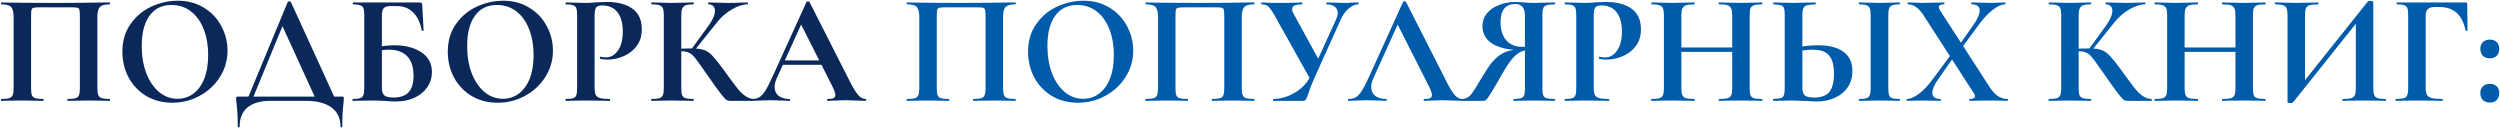
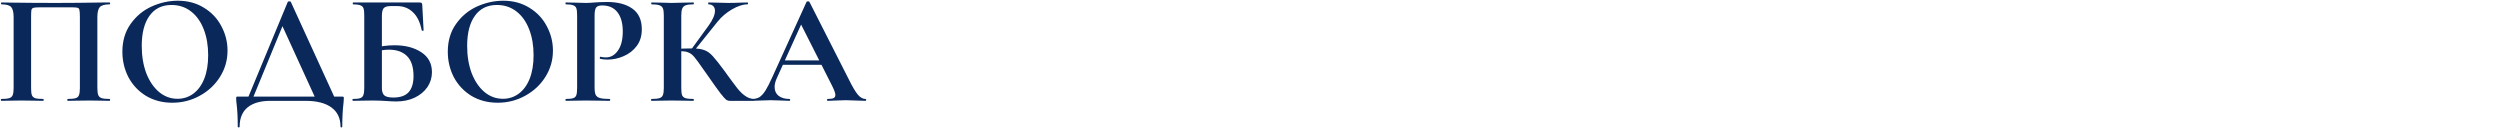
<svg xmlns="http://www.w3.org/2000/svg" width="2033" height="104" viewBox="0 0 2033 104" fill="none">
  <path d="M89.157 80.464C89.413 80.464 89.541 80.72 89.541 81.232C89.541 81.744 89.413 82 89.157 82C86.256 82 83.952 81.957 82.245 81.872L72.901 81.744L62.277 81.872C60.485 81.957 58.096 82 55.109 82C54.853 82 54.725 81.744 54.725 81.232C54.725 80.72 54.853 80.464 55.109 80.464C58.01 80.464 60.144 80.251 61.509 79.824C62.874 79.397 63.77 78.587 64.197 77.392C64.709 76.112 64.965 74.192 64.965 71.632V13.904C64.965 11.003 64.837 9.083 64.581 8.144C64.41 7.205 63.941 6.608 63.173 6.352C62.405 6.096 60.869 5.968 58.565 5.968H32.325C29.765 5.968 28.058 6.096 27.205 6.352C26.352 6.608 25.797 7.205 25.541 8.144C25.37 9.083 25.285 11.003 25.285 13.904V71.632C25.285 74.277 25.498 76.197 25.925 77.392C26.437 78.587 27.333 79.397 28.613 79.824C29.978 80.251 32.154 80.464 35.141 80.464C35.397 80.464 35.525 80.72 35.525 81.232C35.525 81.744 35.397 82 35.141 82C32.154 82 29.765 81.957 27.973 81.872L17.349 81.744L7.877 81.872C6.17 81.957 3.866 82 0.965 82C0.794 82 0.709 81.744 0.709 81.232C0.709 80.72 0.794 80.464 0.965 80.464C3.952 80.464 6.128 80.251 7.493 79.824C8.858 79.397 9.797 78.587 10.309 77.392C10.821 76.112 11.077 74.192 11.077 71.632V13.904C11.077 10.064 10.437 7.376 9.157 5.84C7.877 4.304 5.232 3.536 1.221 3.536C0.965 3.536 0.837 3.28 0.837 2.768C0.837 2.256 0.965 2 1.221 2C4.122 2 6.938 2.043 9.669 2.128C21.104 2.299 33.093 2.384 45.637 2.384C56.986 2.384 70.085 2.256 84.933 2H89.157C89.413 2 89.541 2.256 89.541 2.768C89.541 3.28 89.413 3.536 89.157 3.536C85.146 3.536 82.458 4.304 81.093 5.84C79.813 7.376 79.173 10.064 79.173 13.904V71.632C79.173 74.192 79.429 76.112 79.941 77.392C80.453 78.587 81.392 79.397 82.757 79.824C84.122 80.251 86.256 80.464 89.157 80.464ZM140.098 83.536C132.162 83.536 125.079 81.701 118.85 78.032C112.706 74.277 107.927 69.243 104.514 62.928C101.186 56.528 99.522 49.573 99.522 42.064C99.522 33.275 101.741 25.765 106.178 19.536C110.615 13.221 116.29 8.485 123.202 5.328C130.199 2.171 137.325 0.592 144.578 0.592C152.685 0.592 159.81 2.512 165.954 6.352C172.098 10.107 176.791 15.099 180.034 21.328C183.362 27.557 185.026 34.171 185.026 41.168C185.026 48.933 182.978 56.059 178.882 62.544C174.786 69.029 169.282 74.149 162.37 77.904C155.543 81.659 148.119 83.536 140.098 83.536ZM144.322 80.336C149.101 80.336 153.367 78.971 157.122 76.24C160.962 73.424 163.949 69.371 166.082 64.08C168.215 58.704 169.282 52.304 169.282 44.88C169.282 37.029 168.087 30.032 165.698 23.888C163.309 17.659 159.853 12.795 155.33 9.296C150.807 5.797 145.517 4.048 139.458 4.048C131.693 4.048 125.719 6.992 121.538 12.88C117.357 18.683 115.266 26.832 115.266 37.328C115.266 45.605 116.503 53.029 118.978 59.6C121.538 66.085 124.994 71.163 129.346 74.832C133.783 78.501 138.775 80.336 144.322 80.336ZM234.038 1.488C234.209 1.232 234.635 1.104 235.318 1.104C236.001 1.104 236.385 1.232 236.47 1.488L273.334 82H257.462L228.662 19.024L235.318 7.632L204.726 82H200.63L234.038 1.488ZM193.334 102.992C193.334 95.824 193.035 89.765 192.438 84.816C192.182 83.195 192.054 81.616 192.054 80.08C192.054 79.397 192.097 78.971 192.182 78.8C192.353 78.629 192.737 78.544 193.334 78.544H278.07C278.838 78.544 279.265 78.629 279.35 78.8C279.521 78.885 279.606 79.312 279.606 80.08C279.606 80.421 279.521 81.616 279.35 83.664C278.667 89.381 278.326 95.824 278.326 102.992C278.326 103.419 278.07 103.632 277.558 103.632C277.131 103.632 276.918 103.419 276.918 102.992C276.918 96.165 274.443 90.96 269.494 87.376C264.63 83.792 257.59 82 248.374 82H219.958C211.851 82 205.622 83.792 201.27 87.376C197.003 90.96 194.87 96.165 194.87 102.992C194.87 103.419 194.614 103.632 194.102 103.632C193.59 103.632 193.334 103.419 193.334 102.992ZM322.326 82.512C320.022 82.512 317.249 82.384 314.006 82.128C312.726 82.043 311.147 81.957 309.27 81.872C307.478 81.787 305.473 81.744 303.254 81.744L293.91 81.872C292.203 81.957 289.899 82 286.998 82C286.742 82 286.614 81.744 286.614 81.232C286.614 80.72 286.742 80.464 286.998 80.464C289.729 80.464 291.691 80.251 292.886 79.824C294.166 79.397 295.019 78.587 295.446 77.392C295.958 76.112 296.214 74.192 296.214 71.632V12.368C296.214 9.808 296.001 7.931 295.574 6.736C295.147 5.541 294.294 4.731 293.014 4.304C291.734 3.792 289.771 3.536 287.126 3.536C286.955 3.536 286.87 3.28 286.87 2.768C286.87 2.256 286.955 2 287.126 2H340.758C341.953 2 342.678 2.171 342.934 2.512C343.275 2.853 343.446 3.749 343.446 5.2L344.47 24.656C344.47 24.912 344.257 25.04 343.83 25.04C343.403 25.04 343.105 24.912 342.934 24.656C341.654 18.085 339.265 13.179 335.766 9.936C332.353 6.608 328.086 4.944 322.966 4.944H317.59C314.859 4.944 312.982 5.541 311.958 6.736C311.019 7.845 310.55 9.979 310.55 13.136V71.632C310.55 74.192 311.147 76.112 312.342 77.392C313.622 78.672 316.139 79.312 319.894 79.312C325.526 79.312 329.665 77.861 332.31 74.96C334.955 71.973 336.278 67.621 336.278 61.904C336.278 54.565 334.529 49.147 331.03 45.648C327.531 42.149 322.625 40.4 316.31 40.4C313.067 40.4 309.142 40.955 304.534 42.064L303.766 39.12C309.313 37.584 314.987 36.816 320.79 36.816C329.579 36.816 336.833 38.693 342.55 42.448C348.353 46.203 351.254 51.621 351.254 58.704C351.254 63.141 350.017 67.195 347.542 70.864C345.067 74.448 341.611 77.307 337.174 79.44C332.737 81.488 327.787 82.512 322.326 82.512ZM404.723 83.536C396.787 83.536 389.704 81.701 383.475 78.032C377.331 74.277 372.552 69.243 369.139 62.928C365.811 56.528 364.147 49.573 364.147 42.064C364.147 33.275 366.366 25.765 370.803 19.536C375.24 13.221 380.915 8.485 387.827 5.328C394.824 2.171 401.95 0.592 409.203 0.592C417.31 0.592 424.435 2.512 430.579 6.352C436.723 10.107 441.416 15.099 444.659 21.328C447.987 27.557 449.651 34.171 449.651 41.168C449.651 48.933 447.603 56.059 443.507 62.544C439.411 69.029 433.907 74.149 426.995 77.904C420.168 81.659 412.744 83.536 404.723 83.536ZM408.947 80.336C413.726 80.336 417.992 78.971 421.747 76.24C425.587 73.424 428.574 69.371 430.707 64.08C432.84 58.704 433.907 52.304 433.907 44.88C433.907 37.029 432.712 30.032 430.323 23.888C427.934 17.659 424.478 12.795 419.955 9.296C415.432 5.797 410.142 4.048 404.083 4.048C396.318 4.048 390.344 6.992 386.163 12.88C381.982 18.683 379.891 26.832 379.891 37.328C379.891 45.605 381.128 53.029 383.603 59.6C386.163 66.085 389.619 71.163 393.971 74.832C398.408 78.501 403.4 80.336 408.947 80.336ZM483.523 71.12C483.523 73.851 483.822 75.856 484.419 77.136C485.016 78.331 486.126 79.184 487.747 79.696C489.454 80.208 492.142 80.464 495.811 80.464C496.067 80.464 496.195 80.72 496.195 81.232C496.195 81.744 496.067 82 495.811 82C492.312 82 489.582 81.957 487.619 81.872L476.483 81.744L467.139 81.872C465.432 81.957 463.128 82 460.227 82C459.971 82 459.843 81.744 459.843 81.232C459.843 80.72 459.971 80.464 460.227 80.464C462.958 80.464 464.92 80.251 466.115 79.824C467.395 79.397 468.248 78.587 468.675 77.392C469.102 76.112 469.315 74.192 469.315 71.632V12.368C469.315 9.808 469.102 7.931 468.675 6.736C468.248 5.541 467.395 4.731 466.115 4.304C464.835 3.792 462.872 3.536 460.227 3.536C459.971 3.536 459.843 3.28 459.843 2.768C459.843 2.256 459.971 2 460.227 2L467.011 2.128C470.936 2.299 474.051 2.384 476.355 2.384C478.403 2.384 480.835 2.256 483.651 2C484.76 1.915 486.168 1.829 487.875 1.744C489.582 1.659 491.544 1.616 493.763 1.616C502.467 1.616 509.336 3.451 514.371 7.12C519.406 10.704 521.923 16.293 521.923 23.888C521.923 29.179 520.558 33.659 517.827 37.328C515.096 40.997 511.555 43.771 507.203 45.648C502.936 47.525 498.542 48.464 494.019 48.464C491.715 48.464 489.71 48.251 488.003 47.824C487.832 47.824 487.747 47.611 487.747 47.184C487.747 46.928 487.79 46.672 487.875 46.416C488.046 46.16 488.216 46.075 488.387 46.16C489.667 46.501 491.118 46.672 492.739 46.672C496.664 46.672 499.907 44.837 502.467 41.168C505.112 37.499 506.435 32.293 506.435 25.552C506.435 18.811 504.984 13.605 502.083 9.936C499.267 6.267 495.128 4.432 489.667 4.432C487.278 4.432 485.656 4.987 484.803 6.096C483.95 7.205 483.523 9.381 483.523 12.624V71.12ZM593.441 82C592.332 82 591.308 81.659 590.369 80.976C589.516 80.293 587.98 78.544 585.761 75.728C583.542 72.827 579.916 67.749 574.881 60.496L571.425 55.632C568.438 51.28 566.22 48.251 564.769 46.544C563.318 44.752 561.782 43.515 560.161 42.832C558.625 42.064 556.577 41.68 554.017 41.68C553.078 41.68 552.14 41.723 551.201 41.808C550.348 41.893 549.58 41.979 548.897 42.064L548.769 39.76C554.657 39.504 559.308 39.376 562.721 39.376C567.073 39.376 570.444 39.845 572.833 40.784C575.222 41.637 577.484 43.259 579.617 45.648C581.836 48.037 585.078 52.133 589.345 57.936L591.649 61.136C595.233 66.085 598.006 69.797 599.969 72.272C602.017 74.747 604.108 76.709 606.241 78.16C608.374 79.611 610.678 80.379 613.153 80.464C613.409 80.464 613.537 80.72 613.537 81.232C613.537 81.744 613.409 82 613.153 82H593.441ZM529.825 82C529.569 82 529.441 81.744 529.441 81.232C529.441 80.72 529.569 80.464 529.825 80.464C532.726 80.464 534.86 80.251 536.225 79.824C537.59 79.397 538.529 78.587 539.041 77.392C539.553 76.112 539.809 74.192 539.809 71.632V12.368C539.809 9.808 539.553 7.931 539.041 6.736C538.529 5.541 537.59 4.731 536.225 4.304C534.945 3.792 532.854 3.536 529.953 3.536C529.697 3.536 529.569 3.28 529.569 2.768C529.569 2.256 529.697 2 529.953 2L536.737 2.128C540.662 2.299 543.777 2.384 546.081 2.384C548.982 2.384 552.566 2.299 556.833 2.128L563.873 2C564.129 2 564.257 2.256 564.257 2.768C564.257 3.28 564.129 3.536 563.873 3.536C561.057 3.536 558.966 3.792 557.601 4.304C556.236 4.816 555.297 5.712 554.785 6.992C554.273 8.187 554.017 10.064 554.017 12.624V71.632C554.017 74.192 554.23 76.112 554.657 77.392C555.169 78.587 556.108 79.397 557.473 79.824C558.838 80.251 560.972 80.464 563.873 80.464C564.129 80.464 564.257 80.72 564.257 81.232C564.257 81.744 564.129 82 563.873 82C560.886 82 558.497 81.957 556.705 81.872L546.081 81.744L536.737 81.872C535.03 81.957 532.726 82 529.825 82ZM562.081 40.272L576.161 20.944C579.66 16.08 581.409 12.027 581.409 8.784C581.409 7.163 580.94 5.883 580.001 4.944C579.062 4.005 577.782 3.536 576.161 3.536C575.99 3.536 575.905 3.28 575.905 2.768C575.905 2.256 575.99 2 576.161 2L582.049 2.128C585.804 2.299 589.132 2.384 592.033 2.384C595.361 2.384 598.817 2.299 602.401 2.128L607.905 2C608.161 2 608.289 2.256 608.289 2.768C608.289 3.28 608.161 3.536 607.905 3.536C604.15 3.536 599.926 4.901 595.233 7.632C590.54 10.363 586.572 13.776 583.329 17.872L564.385 41.424L562.081 40.272ZM635.808 49.104H672.672L673.568 52.688H633.888L635.808 49.104ZM703.776 80.464C704.203 80.464 704.416 80.72 704.416 81.232C704.416 81.744 704.203 82 703.776 82C702.069 82 699.424 81.915 695.84 81.744C692.085 81.573 689.397 81.488 687.776 81.488C685.643 81.488 683.04 81.573 679.968 81.744C677.067 81.915 674.763 82 673.056 82C672.715 82 672.544 81.744 672.544 81.232C672.544 80.72 672.715 80.464 673.056 80.464C675.275 80.464 676.853 80.251 677.792 79.824C678.816 79.312 679.328 78.459 679.328 77.264C679.328 75.813 678.475 73.381 676.768 69.968L650.784 18.64L657.056 7.632L631.584 63.824C630.475 66.299 629.92 68.603 629.92 70.736C629.92 73.808 630.987 76.197 633.12 77.904C635.339 79.611 638.283 80.464 641.952 80.464C642.379 80.464 642.592 80.72 642.592 81.232C642.592 81.744 642.379 82 641.952 82C640.416 82 638.197 81.915 635.296 81.744C632.053 81.573 629.237 81.488 626.848 81.488C624.544 81.488 621.771 81.573 618.528 81.744C615.627 81.915 613.28 82 611.488 82C611.147 82 610.976 81.744 610.976 81.232C610.976 80.72 611.147 80.464 611.488 80.464C613.877 80.464 615.883 79.995 617.504 79.056C619.125 78.032 620.747 76.283 622.368 73.808C623.989 71.248 625.909 67.493 628.128 62.544L655.904 1.488C656.075 1.232 656.459 1.104 657.056 1.104C657.739 1.104 658.123 1.232 658.208 1.488L690.208 64.464C693.195 70.523 695.669 74.704 697.632 77.008C699.595 79.312 701.643 80.464 703.776 80.464Z" fill="#0A285A" />
-   <path d="M825.657 80.464C825.913 80.464 826.041 80.72 826.041 81.232C826.041 81.744 825.913 82 825.657 82C822.756 82 820.452 81.957 818.745 81.872L809.401 81.744L798.777 81.872C796.985 81.957 794.596 82 791.609 82C791.353 82 791.225 81.744 791.225 81.232C791.225 80.72 791.353 80.464 791.609 80.464C794.51 80.464 796.644 80.251 798.009 79.824C799.374 79.397 800.27 78.587 800.697 77.392C801.209 76.112 801.465 74.192 801.465 71.632V13.904C801.465 11.003 801.337 9.083 801.081 8.144C800.91 7.205 800.441 6.608 799.673 6.352C798.905 6.096 797.369 5.968 795.065 5.968H768.825C766.265 5.968 764.558 6.096 763.705 6.352C762.852 6.608 762.297 7.205 762.041 8.144C761.87 9.083 761.785 11.003 761.785 13.904V71.632C761.785 74.277 761.998 76.197 762.425 77.392C762.937 78.587 763.833 79.397 765.113 79.824C766.478 80.251 768.654 80.464 771.641 80.464C771.897 80.464 772.025 80.72 772.025 81.232C772.025 81.744 771.897 82 771.641 82C768.654 82 766.265 81.957 764.473 81.872L753.849 81.744L744.377 81.872C742.67 81.957 740.366 82 737.465 82C737.294 82 737.209 81.744 737.209 81.232C737.209 80.72 737.294 80.464 737.465 80.464C740.452 80.464 742.628 80.251 743.993 79.824C745.358 79.397 746.297 78.587 746.809 77.392C747.321 76.112 747.577 74.192 747.577 71.632V13.904C747.577 10.064 746.937 7.376 745.657 5.84C744.377 4.304 741.732 3.536 737.721 3.536C737.465 3.536 737.337 3.28 737.337 2.768C737.337 2.256 737.465 2 737.721 2C740.622 2 743.438 2.043 746.169 2.128C757.604 2.299 769.593 2.384 782.137 2.384C793.486 2.384 806.585 2.256 821.433 2H825.657C825.913 2 826.041 2.256 826.041 2.768C826.041 3.28 825.913 3.536 825.657 3.536C821.646 3.536 818.958 4.304 817.593 5.84C816.313 7.376 815.673 10.064 815.673 13.904V71.632C815.673 74.192 815.929 76.112 816.441 77.392C816.953 78.587 817.892 79.397 819.257 79.824C820.622 80.251 822.756 80.464 825.657 80.464ZM876.598 83.536C868.662 83.536 861.579 81.701 855.35 78.032C849.206 74.277 844.427 69.243 841.014 62.928C837.686 56.528 836.022 49.573 836.022 42.064C836.022 33.275 838.241 25.765 842.678 19.536C847.115 13.221 852.79 8.485 859.702 5.328C866.699 2.171 873.825 0.592 881.078 0.592C889.185 0.592 896.31 2.512 902.454 6.352C908.598 10.107 913.291 15.099 916.534 21.328C919.862 27.557 921.526 34.171 921.526 41.168C921.526 48.933 919.478 56.059 915.382 62.544C911.286 69.029 905.782 74.149 898.87 77.904C892.043 81.659 884.619 83.536 876.598 83.536ZM880.822 80.336C885.601 80.336 889.867 78.971 893.622 76.24C897.462 73.424 900.449 69.371 902.582 64.08C904.715 58.704 905.782 52.304 905.782 44.88C905.782 37.029 904.587 30.032 902.198 23.888C899.809 17.659 896.353 12.795 891.83 9.296C887.307 5.797 882.017 4.048 875.958 4.048C868.193 4.048 862.219 6.992 858.038 12.88C853.857 18.683 851.766 26.832 851.766 37.328C851.766 45.605 853.003 53.029 855.478 59.6C858.038 66.085 861.494 71.163 865.846 74.832C870.283 78.501 875.275 80.336 880.822 80.336ZM1019.78 80.464C1020.04 80.464 1020.17 80.72 1020.17 81.232C1020.17 81.744 1020.04 82 1019.78 82C1016.88 82 1014.58 81.957 1012.87 81.872L1003.53 81.744L992.902 81.872C991.11 81.957 988.721 82 985.734 82C985.478 82 985.35 81.744 985.35 81.232C985.35 80.72 985.478 80.464 985.734 80.464C988.635 80.464 990.769 80.251 992.134 79.824C993.499 79.397 994.395 78.587 994.822 77.392C995.334 76.112 995.59 74.192 995.59 71.632V13.904C995.59 11.003 995.462 9.083 995.206 8.144C995.035 7.205 994.566 6.608 993.798 6.352C993.03 6.096 991.494 5.968 989.19 5.968H962.95C960.39 5.968 958.683 6.096 957.83 6.352C956.977 6.608 956.422 7.205 956.166 8.144C955.995 9.083 955.91 11.003 955.91 13.904V71.632C955.91 74.277 956.123 76.197 956.55 77.392C957.062 78.587 957.958 79.397 959.238 79.824C960.603 80.251 962.779 80.464 965.766 80.464C966.022 80.464 966.15 80.72 966.15 81.232C966.15 81.744 966.022 82 965.766 82C962.779 82 960.39 81.957 958.598 81.872L947.974 81.744L938.502 81.872C936.795 81.957 934.491 82 931.59 82C931.419 82 931.334 81.744 931.334 81.232C931.334 80.72 931.419 80.464 931.59 80.464C934.577 80.464 936.753 80.251 938.118 79.824C939.483 79.397 940.422 78.587 940.934 77.392C941.446 76.112 941.702 74.192 941.702 71.632V13.904C941.702 10.064 941.062 7.376 939.782 5.84C938.502 4.304 935.857 3.536 931.846 3.536C931.59 3.536 931.462 3.28 931.462 2.768C931.462 2.256 931.59 2 931.846 2C934.747 2 937.563 2.043 940.294 2.128C951.729 2.299 963.718 2.384 976.262 2.384C987.611 2.384 1000.71 2.256 1015.56 2H1019.78C1020.04 2 1020.17 2.256 1020.17 2.768C1020.17 3.28 1020.04 3.536 1019.78 3.536C1015.77 3.536 1013.08 4.304 1011.72 5.84C1010.44 7.376 1009.8 10.064 1009.8 13.904V71.632C1009.8 74.192 1010.05 76.112 1010.57 77.392C1011.08 78.587 1012.02 79.397 1013.38 79.824C1014.75 80.251 1016.88 80.464 1019.78 80.464ZM1086.6 15.568C1087.45 13.605 1087.88 11.941 1087.88 10.576C1087.88 8.443 1087.06 6.736 1085.44 5.456C1083.82 4.176 1081.6 3.536 1078.79 3.536C1078.62 3.536 1078.53 3.28 1078.53 2.768C1078.53 2.256 1078.62 2 1078.79 2L1084.55 2.128C1087.79 2.299 1090.69 2.384 1093.25 2.384C1095.13 2.384 1097.09 2.299 1099.14 2.128L1104.52 2C1104.77 2 1104.9 2.256 1104.9 2.768C1104.9 3.28 1104.77 3.536 1104.52 3.536C1102.04 3.536 1099.48 4.645 1096.84 6.864C1094.19 8.997 1092.06 11.899 1090.44 15.568L1068.68 63.824C1066.71 68.261 1065.13 72.357 1063.94 76.112C1063.17 78.416 1062.53 79.995 1062.02 80.848C1061.51 81.616 1060.78 82 1059.84 82H1035.52C1035.35 82 1035.27 81.744 1035.27 81.232C1035.27 80.72 1035.35 80.464 1035.52 80.464C1039.36 80.464 1043.29 79.696 1047.3 78.16C1051.31 76.539 1054.94 74.363 1058.18 71.632C1061.51 68.816 1063.94 65.616 1065.48 62.032L1086.6 15.568ZM1036.55 12.624C1034.58 9.125 1032.92 6.736 1031.56 5.456C1030.19 4.176 1028.31 3.536 1025.92 3.536C1025.75 3.536 1025.67 3.28 1025.67 2.768C1025.67 2.256 1025.75 2 1025.92 2C1027.8 2 1029.12 2.043 1029.89 2.128C1032.45 2.299 1035.78 2.384 1039.88 2.384C1045.93 2.384 1050.93 2.299 1054.85 2.128C1055.96 2.043 1057.28 2 1058.82 2C1058.99 2 1059.08 2.256 1059.08 2.768C1059.08 3.28 1058.99 3.536 1058.82 3.536C1053.44 3.536 1050.76 4.816 1050.76 7.376C1050.76 8.571 1051.18 9.893 1052.04 11.344L1073.41 50.384L1066.12 65.488L1036.55 12.624ZM1096.61 82C1096.27 82 1096.1 81.744 1096.1 81.232C1096.1 80.72 1096.27 80.464 1096.61 80.464C1099 80.464 1101.01 79.995 1102.63 79.056C1104.25 78.032 1105.87 76.283 1107.49 73.808C1109.11 71.248 1111.03 67.493 1113.25 62.544L1141.03 1.488C1141.2 1.232 1141.58 1.104 1142.18 1.104C1142.86 1.104 1143.25 1.232 1143.33 1.488L1175.33 64.464C1178.32 70.523 1180.79 74.704 1182.76 77.008C1184.72 79.312 1186.77 80.464 1188.9 80.464C1189.33 80.464 1189.54 80.72 1189.54 81.232C1189.54 81.744 1189.33 82 1188.9 82C1187.19 82 1184.55 81.915 1180.97 81.744C1177.21 81.573 1174.52 81.488 1172.9 81.488C1170.77 81.488 1168.17 81.573 1165.09 81.744C1162.19 81.915 1159.89 82 1158.18 82C1157.84 82 1157.67 81.744 1157.67 81.232C1157.67 80.72 1157.84 80.464 1158.18 80.464C1160.4 80.464 1161.98 80.251 1162.92 79.824C1163.94 79.312 1164.45 78.459 1164.45 77.264C1164.45 75.813 1163.6 73.381 1161.89 69.968L1135.91 18.64L1142.18 7.632L1116.71 63.824C1115.6 66.299 1115.05 68.603 1115.05 70.736C1115.05 73.808 1116.11 76.197 1118.25 77.904C1120.46 79.611 1123.41 80.464 1127.08 80.464C1127.5 80.464 1127.72 80.72 1127.72 81.232C1127.72 81.744 1127.5 82 1127.08 82C1125.54 82 1123.32 81.915 1120.42 81.744C1117.18 81.573 1114.36 81.488 1111.97 81.488C1109.67 81.488 1106.9 81.573 1103.65 81.744C1100.75 81.915 1098.41 82 1096.61 82ZM1264.4 80.464C1264.57 80.464 1264.65 80.72 1264.65 81.232C1264.65 81.744 1264.57 82 1264.4 82C1261.33 82 1258.89 81.957 1257.1 81.872L1247.25 81.744L1237.65 81.872C1236.02 81.957 1233.81 82 1230.99 82C1230.73 82 1230.61 81.744 1230.61 81.232C1230.61 80.72 1230.73 80.464 1230.99 80.464C1233.72 80.464 1235.68 80.251 1236.88 79.824C1238.16 79.397 1239.01 78.587 1239.44 77.392C1239.86 76.197 1240.08 74.277 1240.08 71.632V39.888L1245.33 40.528C1242.08 40.528 1239.31 40.997 1237.01 41.936C1234.79 42.875 1232.44 44.752 1229.97 47.568C1227.49 50.384 1224.63 54.693 1221.39 60.496C1217.04 68.091 1213.97 73.296 1212.17 76.112C1210.47 78.928 1209.27 80.635 1208.59 81.232C1207.91 81.744 1206.97 82 1205.77 82H1189.01C1188.84 82 1188.75 81.744 1188.75 81.232C1188.75 80.72 1188.84 80.464 1189.01 80.464C1191.65 80.379 1193.78 79.483 1195.41 77.776C1197.03 76.069 1199.25 72.784 1202.06 67.92L1208.21 57.936C1211.02 53.328 1213.8 49.787 1216.53 47.312C1219.34 44.752 1222.24 42.96 1225.23 41.936C1228.3 40.912 1231.97 40.229 1236.24 39.888L1237.13 40.784C1226.89 40.699 1219.04 38.949 1213.58 35.536C1208.21 32.037 1205.52 27.301 1205.52 21.328C1205.52 17.488 1206.67 14.075 1208.97 11.088C1211.36 8.101 1214.61 5.797 1218.7 4.176C1222.8 2.469 1227.41 1.616 1232.53 1.616C1234.4 1.616 1236.62 1.744 1239.18 2C1240.21 2.085 1241.4 2.171 1242.77 2.256C1244.13 2.341 1245.62 2.384 1247.25 2.384C1249.89 2.384 1253.18 2.299 1257.1 2.128L1264.4 2C1264.57 2 1264.65 2.256 1264.65 2.768C1264.65 3.28 1264.57 3.536 1264.4 3.536C1261.24 3.536 1258.98 3.792 1257.61 4.304C1256.25 4.731 1255.35 5.541 1254.93 6.736C1254.5 7.845 1254.29 9.723 1254.29 12.368V71.632C1254.29 74.277 1254.5 76.197 1254.93 77.392C1255.35 78.587 1256.25 79.397 1257.61 79.824C1258.98 80.251 1261.24 80.464 1264.4 80.464ZM1220.24 18.128C1220.24 24.272 1221.77 29.136 1224.85 32.72C1227.92 36.304 1232.4 38.096 1238.29 38.096C1241.1 38.096 1243.53 37.797 1245.58 37.2L1240.08 38.864V12.624C1240.08 6.395 1237.48 3.28 1232.27 3.28C1224.25 3.28 1220.24 8.229 1220.24 18.128ZM1296.02 71.12C1296.02 73.851 1296.32 75.856 1296.92 77.136C1297.52 78.331 1298.63 79.184 1300.25 79.696C1301.95 80.208 1304.64 80.464 1308.31 80.464C1308.57 80.464 1308.7 80.72 1308.7 81.232C1308.7 81.744 1308.57 82 1308.31 82C1304.81 82 1302.08 81.957 1300.12 81.872L1288.98 81.744L1279.64 81.872C1277.93 81.957 1275.63 82 1272.73 82C1272.47 82 1272.34 81.744 1272.34 81.232C1272.34 80.72 1272.47 80.464 1272.73 80.464C1275.46 80.464 1277.42 80.251 1278.62 79.824C1279.9 79.397 1280.75 78.587 1281.18 77.392C1281.6 76.112 1281.82 74.192 1281.82 71.632V12.368C1281.82 9.808 1281.6 7.931 1281.18 6.736C1280.75 5.541 1279.9 4.731 1278.62 4.304C1277.34 3.792 1275.37 3.536 1272.73 3.536C1272.47 3.536 1272.34 3.28 1272.34 2.768C1272.34 2.256 1272.47 2 1272.73 2L1279.51 2.128C1283.44 2.299 1286.55 2.384 1288.86 2.384C1290.9 2.384 1293.34 2.256 1296.15 2C1297.26 1.915 1298.67 1.829 1300.38 1.744C1302.08 1.659 1304.04 1.616 1306.26 1.616C1314.97 1.616 1321.84 3.451 1326.87 7.12C1331.91 10.704 1334.42 16.293 1334.42 23.888C1334.42 29.179 1333.06 33.659 1330.33 37.328C1327.6 40.997 1324.06 43.771 1319.7 45.648C1315.44 47.525 1311.04 48.464 1306.52 48.464C1304.22 48.464 1302.21 48.251 1300.5 47.824C1300.33 47.824 1300.25 47.611 1300.25 47.184C1300.25 46.928 1300.29 46.672 1300.38 46.416C1300.55 46.16 1300.72 46.075 1300.89 46.16C1302.17 46.501 1303.62 46.672 1305.24 46.672C1309.16 46.672 1312.41 44.837 1314.97 41.168C1317.61 37.499 1318.94 32.293 1318.94 25.552C1318.94 18.811 1317.48 13.605 1314.58 9.936C1311.77 6.267 1307.63 4.432 1302.17 4.432C1299.78 4.432 1298.16 4.987 1297.3 6.096C1296.45 7.205 1296.02 9.381 1296.02 12.624V71.12ZM1408.63 12.624C1408.63 10.064 1408.37 8.187 1407.86 6.992C1407.35 5.712 1406.37 4.816 1404.92 4.304C1403.47 3.792 1401.16 3.536 1398.01 3.536C1397.75 3.536 1397.62 3.28 1397.62 2.768C1397.62 2.256 1397.75 2 1398.01 2L1404.28 2.128C1408.54 2.299 1412.38 2.384 1415.8 2.384C1418.1 2.384 1421.39 2.299 1425.65 2.128L1432.82 2C1433.08 2 1433.21 2.256 1433.21 2.768C1433.21 3.28 1433.08 3.536 1432.82 3.536C1429.92 3.536 1427.74 3.792 1426.29 4.304C1424.93 4.731 1423.99 5.541 1423.48 6.736C1423.05 7.931 1422.84 9.808 1422.84 12.368V71.632C1422.84 74.192 1423.05 76.112 1423.48 77.392C1423.99 78.587 1424.93 79.397 1426.29 79.824C1427.66 80.251 1429.83 80.464 1432.82 80.464C1433.08 80.464 1433.21 80.72 1433.21 81.232C1433.21 81.744 1433.08 82 1432.82 82C1429.83 82 1427.45 81.957 1425.65 81.872L1415.8 81.744L1404.28 81.872C1402.74 81.957 1400.65 82 1398.01 82C1397.75 82 1397.62 81.744 1397.62 81.232C1397.62 80.72 1397.75 80.464 1398.01 80.464C1401.16 80.464 1403.47 80.251 1404.92 79.824C1406.37 79.397 1407.35 78.587 1407.86 77.392C1408.37 76.197 1408.63 74.277 1408.63 71.632V12.624ZM1359.73 38.608H1415.16V42.192H1359.73V38.608ZM1353.08 12.368C1353.08 9.808 1352.82 7.931 1352.31 6.736C1351.8 5.541 1350.86 4.731 1349.49 4.304C1348.21 3.792 1346.12 3.536 1343.22 3.536C1342.97 3.536 1342.84 3.28 1342.84 2.768C1342.84 2.256 1342.97 2 1343.22 2L1350.13 2.128C1354.06 2.299 1357.22 2.384 1359.61 2.384C1362.85 2.384 1366.6 2.299 1370.87 2.128L1377.91 2C1378.08 2 1378.17 2.256 1378.17 2.768C1378.17 3.28 1378.08 3.536 1377.91 3.536C1374.84 3.536 1372.58 3.792 1371.12 4.304C1369.67 4.816 1368.65 5.712 1368.05 6.992C1367.54 8.187 1367.29 10.064 1367.29 12.624V71.632C1367.29 74.192 1367.54 76.112 1368.05 77.392C1368.57 78.587 1369.55 79.397 1371 79.824C1372.45 80.251 1374.75 80.464 1377.91 80.464C1378.08 80.464 1378.17 80.72 1378.17 81.232C1378.17 81.744 1378.08 82 1377.91 82C1374.92 82 1372.53 81.957 1370.74 81.872L1359.61 81.744L1350.01 81.872C1348.3 81.957 1345.95 82 1342.97 82C1342.79 82 1342.71 81.744 1342.71 81.232C1342.71 80.72 1342.79 80.464 1342.97 80.464C1345.95 80.464 1348.13 80.251 1349.49 79.824C1350.86 79.397 1351.8 78.587 1352.31 77.392C1352.82 76.112 1353.08 74.192 1353.08 71.632V12.368ZM1477.45 82.512C1475.23 82.512 1472.63 82.384 1469.64 82.128C1468.53 82.128 1466.74 82.085 1464.27 82C1461.79 81.829 1459.62 81.744 1457.74 81.744L1449.55 81.872C1447.76 81.957 1445.28 82 1442.12 82C1441.87 82 1441.74 81.744 1441.74 81.232C1441.74 80.72 1441.87 80.464 1442.12 80.464C1445.02 80.293 1447.03 80.08 1448.14 79.824C1449.33 79.483 1450.14 78.757 1450.57 77.648C1451.08 76.453 1451.34 74.448 1451.34 71.632V12.368C1451.34 9.552 1451.13 7.589 1450.7 6.48C1450.27 5.371 1449.46 4.645 1448.27 4.304C1447.16 3.963 1445.15 3.707 1442.25 3.536C1442.08 3.536 1442 3.28 1442 2.768C1442 2.256 1442.08 2 1442.25 2L1448.65 2.128C1452.24 2.299 1455.48 2.384 1458.38 2.384C1461.2 2.384 1464.74 2.299 1469 2.128L1476.3 2C1476.47 2 1476.56 2.256 1476.56 2.768C1476.56 3.28 1476.47 3.536 1476.3 3.536C1472.97 3.707 1470.67 3.963 1469.39 4.304C1468.11 4.645 1467.17 5.413 1466.57 6.608C1465.97 7.803 1465.68 9.808 1465.68 12.624V71.632C1465.68 74.192 1466.27 76.112 1467.47 77.392C1468.75 78.672 1471.31 79.312 1475.15 79.312C1481.04 79.312 1485.22 77.776 1487.69 74.704C1490.17 71.547 1491.4 66.64 1491.4 59.984C1491.4 53.157 1490.08 48.208 1487.44 45.136C1484.88 41.979 1480.44 40.4 1474.12 40.4C1470.2 40.4 1465.38 40.955 1459.66 42.064L1458.89 39.12C1465.29 37.584 1471.82 36.816 1478.48 36.816C1487.52 36.816 1494.43 38.608 1499.21 42.192C1503.99 45.691 1506.38 50.896 1506.38 57.808C1506.38 62.757 1505.14 67.109 1502.67 70.864C1500.19 74.533 1496.74 77.392 1492.3 79.44C1487.95 81.488 1483 82.512 1477.45 82.512ZM1535.56 71.632C1535.56 74.277 1535.78 76.197 1536.2 77.392C1536.63 78.587 1537.44 79.397 1538.64 79.824C1539.92 80.251 1541.92 80.464 1544.65 80.464C1544.91 80.464 1545.04 80.72 1545.04 81.232C1545.04 81.744 1544.91 82 1544.65 82C1541.84 82 1539.62 81.957 1538 81.872L1528.27 81.744L1518.8 81.872C1517.09 81.957 1514.78 82 1511.88 82C1511.71 82 1511.63 81.744 1511.63 81.232C1511.63 80.72 1511.71 80.464 1511.88 80.464C1514.61 80.464 1516.62 80.251 1517.9 79.824C1519.18 79.397 1520.03 78.587 1520.46 77.392C1520.97 76.112 1521.23 74.192 1521.23 71.632V12.368C1521.23 9.808 1520.97 7.931 1520.46 6.736C1520.03 5.541 1519.18 4.731 1517.9 4.304C1516.62 3.792 1514.61 3.536 1511.88 3.536C1511.71 3.536 1511.63 3.28 1511.63 2.768C1511.63 2.256 1511.71 2 1511.88 2L1518.8 2.128C1522.72 2.299 1525.88 2.384 1528.27 2.384C1530.91 2.384 1534.2 2.299 1538.12 2.128L1544.65 2C1544.91 2 1545.04 2.256 1545.04 2.768C1545.04 3.28 1544.91 3.536 1544.65 3.536C1542.01 3.536 1540.04 3.792 1538.76 4.304C1537.48 4.816 1536.63 5.712 1536.2 6.992C1535.78 8.187 1535.56 10.064 1535.56 12.624V71.632ZM1601.84 82C1601.58 82 1601.45 81.744 1601.45 81.232C1601.45 80.72 1601.58 80.464 1601.84 80.464C1604.65 80.464 1606.06 79.739 1606.06 78.288C1606.06 77.52 1605.68 76.581 1604.91 75.472L1565.1 13.776C1562.8 10.107 1560.58 7.504 1558.45 5.968C1556.31 4.347 1554.05 3.536 1551.66 3.536C1551.41 3.536 1551.28 3.28 1551.28 2.768C1551.28 2.256 1551.41 2 1551.66 2L1557.17 2.128C1559.55 2.299 1561.35 2.384 1562.54 2.384C1565.53 2.384 1569.24 2.299 1573.68 2.128L1580.97 2C1581.14 2 1581.23 2.256 1581.23 2.768C1581.23 3.28 1581.14 3.536 1580.97 3.536C1578.07 3.536 1576.62 4.261 1576.62 5.712C1576.62 6.395 1577.01 7.376 1577.77 8.656L1618.35 71.376C1620.48 74.533 1622.66 76.837 1624.88 78.288C1627.1 79.739 1629.66 80.464 1632.56 80.464C1632.81 80.464 1632.94 80.72 1632.94 81.232C1632.94 81.744 1632.81 82 1632.56 82C1630.08 82 1628.16 81.957 1626.8 81.872L1619.12 81.744L1608.62 81.872C1607 81.957 1604.74 82 1601.84 82ZM1550.77 82C1550.51 82 1550.38 81.744 1550.38 81.232C1550.38 80.72 1550.51 80.464 1550.77 80.464C1553.41 80.464 1556.65 79.056 1560.49 76.24C1564.33 73.424 1568.34 69.115 1572.53 63.312L1588.27 42.064L1590.57 43.856L1576.37 64.08C1573.04 68.773 1571.37 72.571 1571.37 75.472C1571.37 78.8 1573.59 80.464 1578.03 80.464C1578.2 80.464 1578.29 80.72 1578.29 81.232C1578.29 81.744 1578.2 82 1578.03 82C1575.21 82 1573.08 81.957 1571.63 81.872L1562.16 81.744L1556.14 81.872C1555.03 81.957 1553.24 82 1550.77 82ZM1590.7 40.272L1604.91 20.048C1608.24 15.269 1609.9 11.429 1609.9 8.528C1609.9 5.2 1607.68 3.536 1603.25 3.536C1603.07 3.536 1602.99 3.28 1602.99 2.768C1602.99 2.256 1603.07 2 1603.25 2L1609.65 2.128C1613.06 2.299 1616.22 2.384 1619.12 2.384C1620.91 2.384 1622.91 2.299 1625.13 2.128L1630.51 2C1630.77 2 1630.89 2.256 1630.89 2.768C1630.89 3.28 1630.77 3.536 1630.51 3.536C1627.78 3.536 1624.49 4.987 1620.65 7.888C1616.9 10.704 1612.89 15.013 1608.62 20.816L1593.01 42.064L1590.7 40.272ZM1729.82 82C1728.71 82 1727.68 81.659 1726.74 80.976C1725.89 80.293 1724.35 78.544 1722.14 75.728C1719.92 72.827 1716.29 67.749 1711.26 60.496L1707.8 55.632C1704.81 51.28 1702.59 48.251 1701.14 46.544C1699.69 44.752 1698.16 43.515 1696.54 42.832C1695 42.064 1692.95 41.68 1690.39 41.68C1689.45 41.68 1688.51 41.723 1687.58 41.808C1686.72 41.893 1685.95 41.979 1685.27 42.064L1685.14 39.76C1691.03 39.504 1695.68 39.376 1699.1 39.376C1703.45 39.376 1706.82 39.845 1709.21 40.784C1711.6 41.637 1713.86 43.259 1715.99 45.648C1718.21 48.037 1721.45 52.133 1725.72 57.936L1728.02 61.136C1731.61 66.085 1734.38 69.797 1736.34 72.272C1738.39 74.747 1740.48 76.709 1742.62 78.16C1744.75 79.611 1747.05 80.379 1749.53 80.464C1749.78 80.464 1749.91 80.72 1749.91 81.232C1749.91 81.744 1749.78 82 1749.53 82H1729.82ZM1666.2 82C1665.94 82 1665.82 81.744 1665.82 81.232C1665.82 80.72 1665.94 80.464 1666.2 80.464C1669.1 80.464 1671.23 80.251 1672.6 79.824C1673.97 79.397 1674.9 78.587 1675.42 77.392C1675.93 76.112 1676.18 74.192 1676.18 71.632V12.368C1676.18 9.808 1675.93 7.931 1675.42 6.736C1674.9 5.541 1673.97 4.731 1672.6 4.304C1671.32 3.792 1669.23 3.536 1666.33 3.536C1666.07 3.536 1665.94 3.28 1665.94 2.768C1665.94 2.256 1666.07 2 1666.33 2L1673.11 2.128C1677.04 2.299 1680.15 2.384 1682.46 2.384C1685.36 2.384 1688.94 2.299 1693.21 2.128L1700.25 2C1700.5 2 1700.63 2.256 1700.63 2.768C1700.63 3.28 1700.5 3.536 1700.25 3.536C1697.43 3.536 1695.34 3.792 1693.98 4.304C1692.61 4.816 1691.67 5.712 1691.16 6.992C1690.65 8.187 1690.39 10.064 1690.39 12.624V71.632C1690.39 74.192 1690.61 76.112 1691.03 77.392C1691.54 78.587 1692.48 79.397 1693.85 79.824C1695.21 80.251 1697.35 80.464 1700.25 80.464C1700.5 80.464 1700.63 80.72 1700.63 81.232C1700.63 81.744 1700.5 82 1700.25 82C1697.26 82 1694.87 81.957 1693.08 81.872L1682.46 81.744L1673.11 81.872C1671.41 81.957 1669.1 82 1666.2 82ZM1698.46 40.272L1712.54 20.944C1716.03 16.08 1717.78 12.027 1717.78 8.784C1717.78 7.163 1717.31 5.883 1716.38 4.944C1715.44 4.005 1714.16 3.536 1712.54 3.536C1712.37 3.536 1712.28 3.28 1712.28 2.768C1712.28 2.256 1712.37 2 1712.54 2L1718.42 2.128C1722.18 2.299 1725.51 2.384 1728.41 2.384C1731.74 2.384 1735.19 2.299 1738.78 2.128L1744.28 2C1744.54 2 1744.66 2.256 1744.66 2.768C1744.66 3.28 1744.54 3.536 1744.28 3.536C1740.53 3.536 1736.3 4.901 1731.61 7.632C1726.91 10.363 1722.95 13.776 1719.7 17.872L1700.76 41.424L1698.46 40.272ZM1817.88 12.624C1817.88 10.064 1817.62 8.187 1817.11 6.992C1816.6 5.712 1815.62 4.816 1814.17 4.304C1812.72 3.792 1810.41 3.536 1807.26 3.536C1807 3.536 1806.87 3.28 1806.87 2.768C1806.87 2.256 1807 2 1807.26 2L1813.53 2.128C1817.79 2.299 1821.63 2.384 1825.05 2.384C1827.35 2.384 1830.64 2.299 1834.9 2.128L1842.07 2C1842.33 2 1842.46 2.256 1842.46 2.768C1842.46 3.28 1842.33 3.536 1842.07 3.536C1839.17 3.536 1836.99 3.792 1835.54 4.304C1834.18 4.731 1833.24 5.541 1832.73 6.736C1832.3 7.931 1832.09 9.808 1832.09 12.368V71.632C1832.09 74.192 1832.3 76.112 1832.73 77.392C1833.24 78.587 1834.18 79.397 1835.54 79.824C1836.91 80.251 1839.08 80.464 1842.07 80.464C1842.33 80.464 1842.46 80.72 1842.46 81.232C1842.46 81.744 1842.33 82 1842.07 82C1839.08 82 1836.7 81.957 1834.9 81.872L1825.05 81.744L1813.53 81.872C1811.99 81.957 1809.9 82 1807.26 82C1807 82 1806.87 81.744 1806.87 81.232C1806.87 80.72 1807 80.464 1807.26 80.464C1810.41 80.464 1812.72 80.251 1814.17 79.824C1815.62 79.397 1816.6 78.587 1817.11 77.392C1817.62 76.197 1817.88 74.277 1817.88 71.632V12.624ZM1768.98 38.608H1824.41V42.192H1768.98V38.608ZM1762.33 12.368C1762.33 9.808 1762.07 7.931 1761.56 6.736C1761.05 5.541 1760.11 4.731 1758.74 4.304C1757.46 3.792 1755.37 3.536 1752.47 3.536C1752.22 3.536 1752.09 3.28 1752.09 2.768C1752.09 2.256 1752.22 2 1752.47 2L1759.38 2.128C1763.31 2.299 1766.47 2.384 1768.86 2.384C1772.1 2.384 1775.85 2.299 1780.12 2.128L1787.16 2C1787.33 2 1787.42 2.256 1787.42 2.768C1787.42 3.28 1787.33 3.536 1787.16 3.536C1784.09 3.536 1781.83 3.792 1780.38 4.304C1778.92 4.816 1777.9 5.712 1777.3 6.992C1776.79 8.187 1776.54 10.064 1776.54 12.624V71.632C1776.54 74.192 1776.79 76.112 1777.3 77.392C1777.82 78.587 1778.8 79.397 1780.25 79.824C1781.7 80.251 1784 80.464 1787.16 80.464C1787.33 80.464 1787.42 80.72 1787.42 81.232C1787.42 81.744 1787.33 82 1787.16 82C1784.17 82 1781.78 81.957 1779.99 81.872L1768.86 81.744L1759.26 81.872C1757.55 81.957 1755.2 82 1752.22 82C1752.04 82 1751.96 81.744 1751.96 81.232C1751.96 80.72 1752.04 80.464 1752.22 80.464C1755.2 80.464 1757.38 80.251 1758.74 79.824C1760.11 79.397 1761.05 78.587 1761.56 77.392C1762.07 76.112 1762.33 74.192 1762.33 71.632V12.368ZM1925.61 1.104C1925.87 0.848 1926.51 0.72 1927.53 0.72C1928.13 0.72 1928.69 0.805 1929.2 0.976C1929.71 1.147 1929.97 1.36 1929.97 1.616V71.632C1929.97 74.192 1930.22 76.112 1930.73 77.392C1931.25 78.587 1932.18 79.397 1933.55 79.824C1934.91 80.251 1937.05 80.464 1939.95 80.464C1940.21 80.464 1940.33 80.72 1940.33 81.232C1940.33 81.744 1940.21 82 1939.95 82C1936.96 82 1934.57 81.957 1932.78 81.872L1922.93 81.744L1911.41 81.872C1909.87 81.957 1907.78 82 1905.13 82C1904.88 82 1904.75 81.744 1904.75 81.232C1904.75 80.72 1904.88 80.464 1905.13 80.464C1908.29 80.464 1910.59 80.251 1912.05 79.824C1913.5 79.397 1914.48 78.587 1914.99 77.392C1915.5 76.197 1915.76 74.277 1915.76 71.632V15.184L1919.98 14.032L1864.56 83.408C1864.3 83.664 1863.66 83.792 1862.64 83.792C1861.02 83.792 1860.21 83.493 1860.21 82.896V12.368C1860.21 9.808 1859.95 7.931 1859.44 6.736C1858.93 5.541 1857.99 4.731 1856.62 4.304C1855.26 3.792 1853.12 3.536 1850.22 3.536C1849.97 3.536 1849.84 3.28 1849.84 2.768C1849.84 2.256 1849.97 2 1850.22 2L1857.39 2.128C1861.66 2.299 1864.94 2.384 1867.25 2.384C1870.66 2.384 1874.5 2.299 1878.77 2.128L1885.04 2C1885.29 2 1885.42 2.256 1885.42 2.768C1885.42 3.28 1885.29 3.536 1885.04 3.536C1881.88 3.536 1879.58 3.792 1878.12 4.304C1876.67 4.731 1875.69 5.541 1875.18 6.736C1874.67 7.931 1874.41 9.808 1874.41 12.368V69.328L1870.19 70.48L1925.61 1.104ZM1948.35 82C1948.1 82 1947.97 81.744 1947.97 81.232C1947.97 80.72 1948.1 80.464 1948.35 80.464C1951.34 80.464 1953.51 80.251 1954.88 79.824C1956.25 79.397 1957.14 78.587 1957.57 77.392C1958.08 76.112 1958.34 74.192 1958.34 71.632V12.368C1958.34 9.808 1958.12 7.931 1957.7 6.736C1957.27 5.541 1956.42 4.731 1955.14 4.304C1953.86 3.792 1951.89 3.536 1949.25 3.536C1948.99 3.536 1948.86 3.28 1948.86 2.768C1948.86 2.256 1948.99 2 1949.25 2H2005.06C2005.91 2 2006.34 2.384 2006.34 3.152L2006.59 24.656C2006.59 24.912 2006.34 25.083 2005.82 25.168C2005.4 25.168 2005.14 25.04 2005.06 24.784C2003.61 18.213 2001.13 13.392 1997.63 10.32C1994.13 7.248 1989.53 5.712 1983.81 5.712H1979.97C1977.41 5.712 1975.53 6.267 1974.34 7.376C1973.14 8.485 1972.54 10.192 1972.54 12.496V71.12C1972.54 73.765 1972.89 75.728 1973.57 77.008C1974.25 78.288 1975.53 79.184 1977.41 79.696C1979.29 80.208 1982.23 80.464 1986.24 80.464C1986.41 80.464 1986.5 80.72 1986.5 81.232C1986.5 81.744 1986.41 82 1986.24 82C1982.74 82 1980.01 81.957 1978.05 81.872L1964.99 81.744L1955.39 81.872C1953.69 81.957 1951.34 82 1948.35 82ZM2024.82 83.408C2022.43 83.408 2020.51 82.725 2019.06 81.36C2017.69 79.909 2017.01 77.989 2017.01 75.6C2017.01 73.381 2017.69 71.589 2019.06 70.224C2020.51 68.859 2022.43 68.176 2024.82 68.176C2027.2 68.176 2029.04 68.859 2030.32 70.224C2031.68 71.504 2032.37 73.296 2032.37 75.6C2032.37 78.075 2031.68 79.995 2030.32 81.36C2029.04 82.725 2027.2 83.408 2024.82 83.408ZM2024.82 47.44C2022.43 47.44 2020.51 46.757 2019.06 45.392C2017.69 43.941 2017.01 42.021 2017.01 39.632C2017.01 37.413 2017.69 35.621 2019.06 34.256C2020.51 32.891 2022.43 32.208 2024.82 32.208C2027.2 32.208 2029.04 32.891 2030.32 34.256C2031.68 35.536 2032.37 37.328 2032.37 39.632C2032.37 42.107 2031.68 44.027 2030.32 45.392C2029.04 46.757 2027.2 47.44 2024.82 47.44Z" fill="#005BAA" />
</svg>